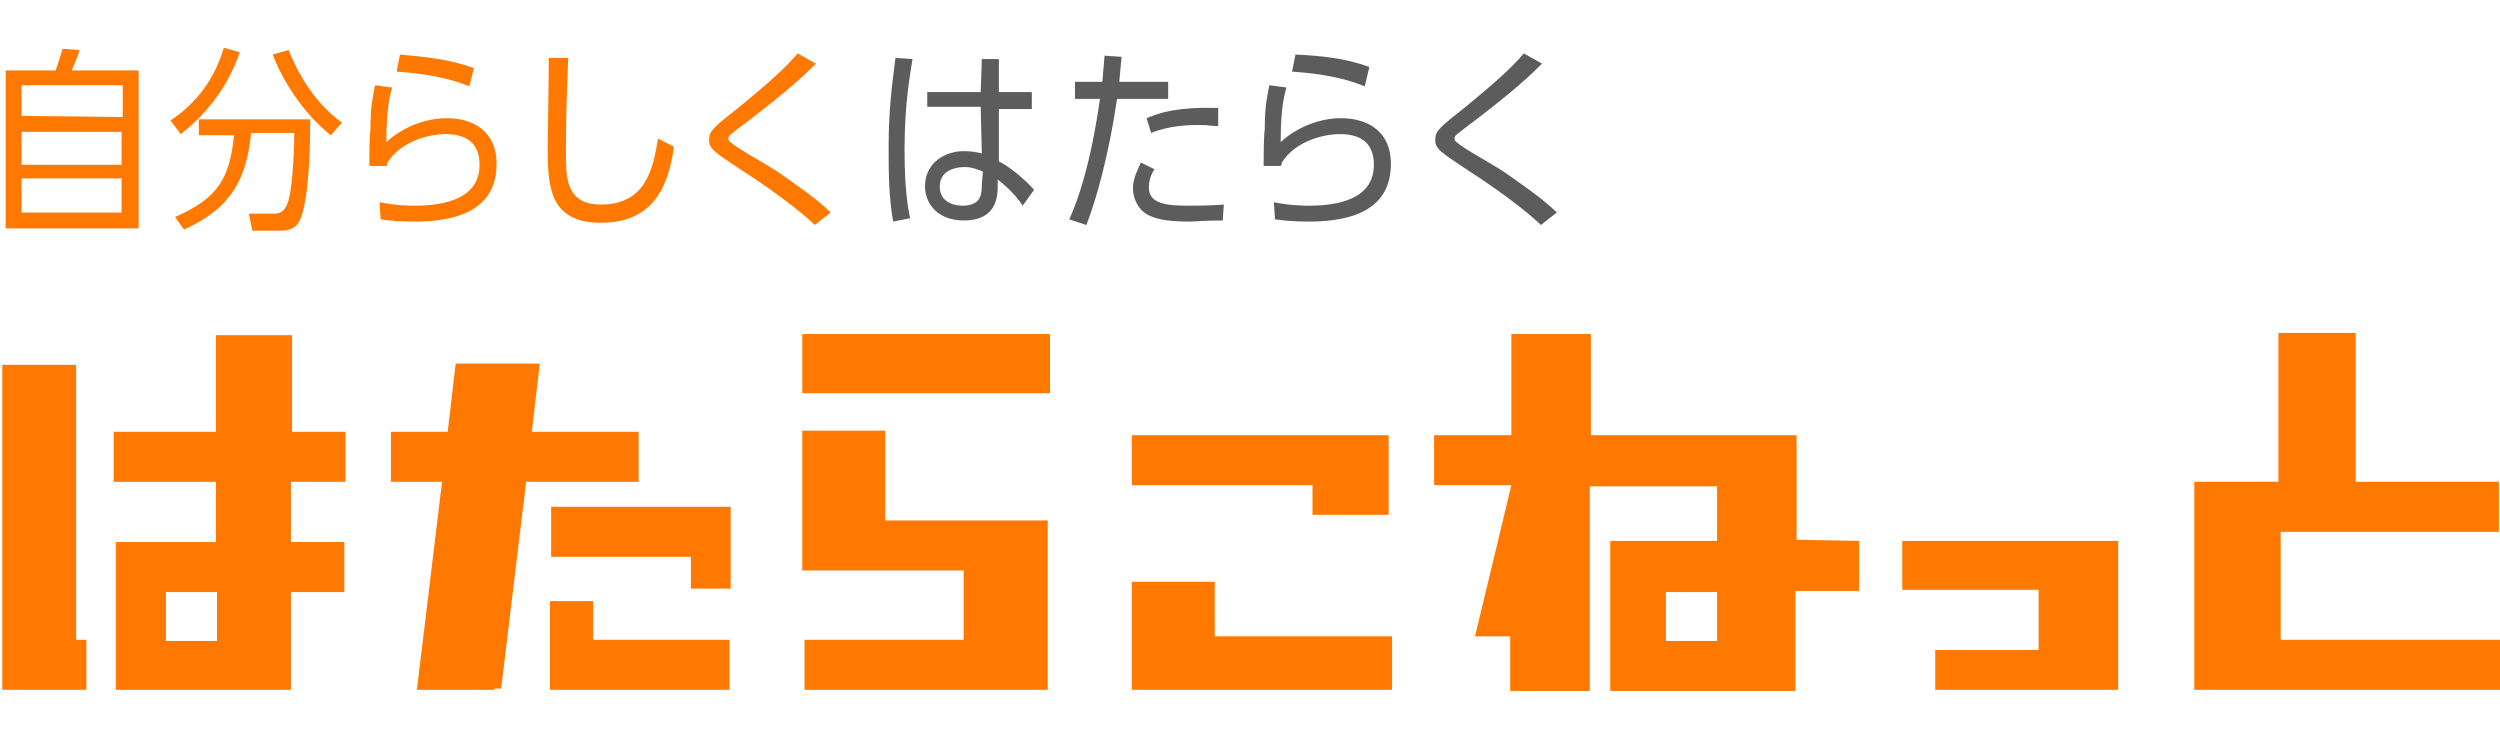
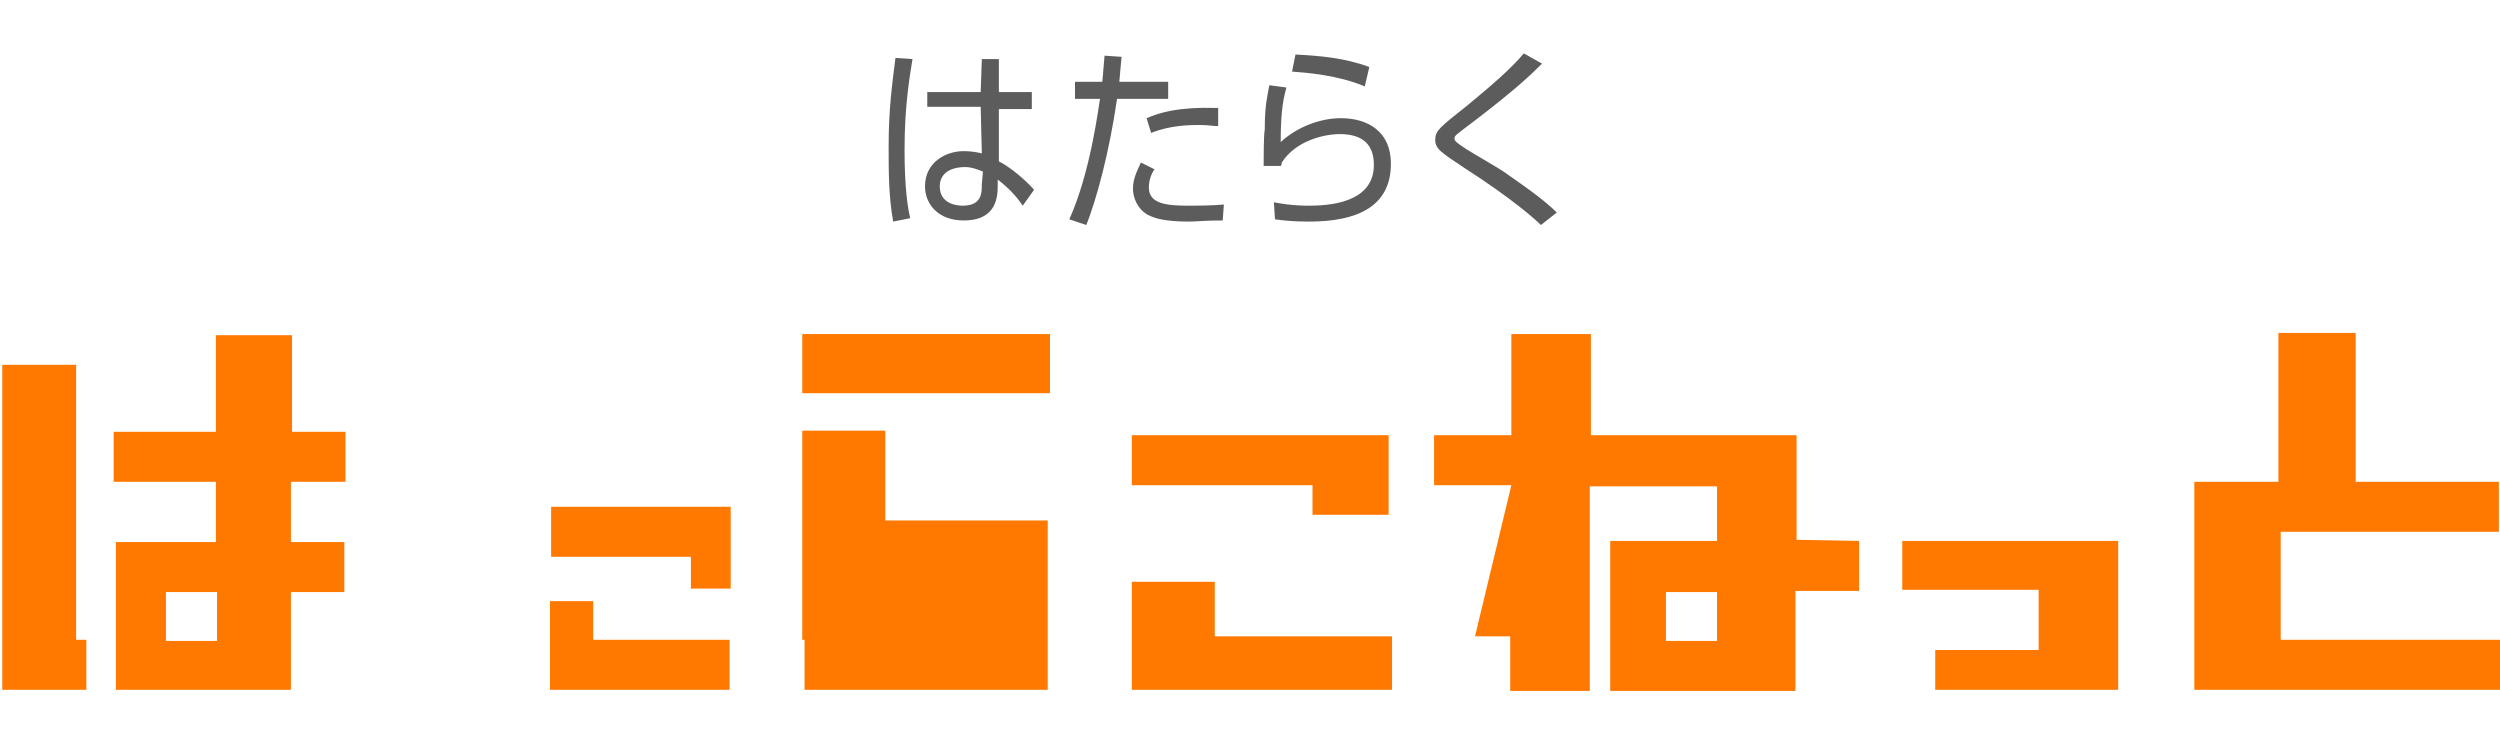
<svg xmlns="http://www.w3.org/2000/svg" version="1.1" id="レイヤー_1" x="0px" y="0px" viewBox="0 0 220 65" style="enable-background:new 0 0 220 65;" xml:space="preserve">
  <style type="text/css">
	.st0{fill:#FF7800;}
	.st1{fill:#5C5C5C;}
</style>
  <g>
-     <path class="st0" d="M92.4,29.4v5.2H70.6v-5.2C70.6,29.4,92.4,29.4,92.4,29.4z M77.9,45.8h14.3v14.9H70.8v-4.4h14v-6.1H70.6V37.9   h7.3C77.9,37.9,77.9,45.8,77.9,45.8z M115.5,45.3v-2.6H99.6v-4.4h22.6v7H115.5z M106.9,56h15.6v4.7H99.6v-9.5h7.3V56z M167.4,47.6   h19v13.1h-16.1v-3.5h9.1v-5.3h-12V47.6z M200.7,56.3H220v4.4h-26.9V42.4h7.4V29.3h6.8v13.1h12.6v4.4h-19.2L200.7,56.3L200.7,56.3z    M6.7,32.1H0.2v28.6h7.4v-4.4H6.7V32.1z M30.4,42.4V38h-4.7v-8.5H19V38h-9v4.4h9v5.3h-8.8v13h15.4v-8.6h4.7v-4.4h-4.7v-5.3   C25.6,42.4,30.4,42.4,30.4,42.4z M19.1,56.4h-4.5v-4.3h4.5V56.4z M158.1,47.5v-9.2H140v-8.9h-7v8.9h-6.8v4.4h6.8L129.8,56h3.1v4.8   h7v-18h11.2v4.8h-9.4v13.2H158V52h5.6v-4.4L158.1,47.5L158.1,47.5z M151.1,56.4h-4.5v-4.3h4.5V56.4z M52.2,52.9h-3.8v7.8h15.8v-4.4   h-12L52.2,52.9z M48.5,44.6V49h12.3v2.8h3.5v-7.2H48.5z" />
-     <path class="st0" d="M46.3,42.4h9.9V38h-9.4l0.7-6h-7.4l-0.7,6h-5v4.4h4.5l-2.2,18.2v0.1h6.8v-0.1h0.6L46.3,42.4z" />
+     <path class="st0" d="M92.4,29.4v5.2H70.6v-5.2C70.6,29.4,92.4,29.4,92.4,29.4z M77.9,45.8h14.3v14.9H70.8v-4.4h14H70.6V37.9   h7.3C77.9,37.9,77.9,45.8,77.9,45.8z M115.5,45.3v-2.6H99.6v-4.4h22.6v7H115.5z M106.9,56h15.6v4.7H99.6v-9.5h7.3V56z M167.4,47.6   h19v13.1h-16.1v-3.5h9.1v-5.3h-12V47.6z M200.7,56.3H220v4.4h-26.9V42.4h7.4V29.3h6.8v13.1h12.6v4.4h-19.2L200.7,56.3L200.7,56.3z    M6.7,32.1H0.2v28.6h7.4v-4.4H6.7V32.1z M30.4,42.4V38h-4.7v-8.5H19V38h-9v4.4h9v5.3h-8.8v13h15.4v-8.6h4.7v-4.4h-4.7v-5.3   C25.6,42.4,30.4,42.4,30.4,42.4z M19.1,56.4h-4.5v-4.3h4.5V56.4z M158.1,47.5v-9.2H140v-8.9h-7v8.9h-6.8v4.4h6.8L129.8,56h3.1v4.8   h7v-18h11.2v4.8h-9.4v13.2H158V52h5.6v-4.4L158.1,47.5L158.1,47.5z M151.1,56.4h-4.5v-4.3h4.5V56.4z M52.2,52.9h-3.8v7.8h15.8v-4.4   h-12L52.2,52.9z M48.5,44.6V49h12.3v2.8h3.5v-7.2H48.5z" />
    <g>
-       <path class="st0" d="M12.2,6.2v13.9H0.5V6.2h4.4c0.3-0.9,0.5-1.5,0.6-1.9L7,4.4C6.9,4.8,6.7,5.3,6.3,6.2    C6.3,6.2,12.2,6.2,12.2,6.2z M10.8,10.3V7.5H1.9v2.7L10.8,10.3L10.8,10.3z M1.9,11.6v2.9h8.8v-2.9C10.7,11.6,1.9,11.6,1.9,11.6z     M1.9,15.7v3h8.8v-3C10.7,15.7,1.9,15.7,1.9,15.7z M15,10.6c2.3-1.5,3.9-3.7,4.7-6.4l1.4,0.4c-1.1,3.2-3.1,5.6-5.2,7.2    C15.9,11.8,15,10.6,15,10.6z M15.4,19.1c3.9-1.7,4.8-3.5,5.2-7.2h-3.1v-1.4h9.8c0,3.4-0.2,6.7-0.7,8.3c-0.4,1.5-1.3,1.5-2.2,1.5    h-2.2l-0.3-1.5h2.2c0.6,0,1-0.2,1.3-1.2c0.4-1.6,0.5-4.9,0.5-5.9h-3.8c-0.4,4-1.7,6.6-5.9,8.5C16.2,20.2,15.4,19.1,15.4,19.1z     M29.1,11.9c-2.6-2.1-4.3-5-5.1-7.1l1.4-0.4c1,2.5,2.5,4.8,4.7,6.4C30.1,10.8,29.1,11.9,29.1,11.9z M33.4,17.8    c1.5,0.3,2.7,0.3,3.1,0.3c2.6,0,5.7-0.6,5.7-3.6c0-1.7-0.9-2.7-3-2.7c-1.4,0-3.9,0.6-5.1,2.5c0,0.2-0.1,0.3-0.1,0.3h-1.5    c0-0.5,0-2.8,0.1-3.2c0-2.1,0.2-2.8,0.4-3.9l1.5,0.2C34.3,8.5,34,9.5,34,12.5c1.3-1.2,3.3-2.1,5.3-2.1c2.4,0,4.4,1.2,4.4,4    c0,3.8-3,5.1-7.2,5.1c-1.4,0-2.3-0.1-3-0.2C33.5,19.3,33.4,17.8,33.4,17.8z M41.3,7.6c-2.4-1-5.1-1.2-6.4-1.3l0.3-1.5    C37.3,5,39.6,5.2,41.7,6C41.7,6,41.3,7.6,41.3,7.6z M59.3,12.9c-0.5,3.9-2.1,6.7-6.4,6.7c-4.5,0-4.7-3.1-4.7-6.5    c0-1.3,0.1-6.8,0.1-8H50c-0.2,4.9-0.2,6.9-0.2,8.5c0,2.2,0.1,4.4,3.1,4.4c4,0,4.6-3.3,5-5.8C57.9,12.2,59.3,12.9,59.3,12.9z     M71.7,19.8c-0.5-0.5-2.5-2.3-6.7-5c-2.1-1.4-2.6-1.7-2.6-2.5s0.4-1.1,2.8-3c2.3-1.9,3.8-3.2,5-4.6l1.6,0.9    c-1.1,1.1-2.5,2.4-5.9,5c-1.7,1.3-1.8,1.3-1.8,1.6c0,0.2,0.1,0.3,1,0.9c0.6,0.4,3.1,1.8,3.6,2.2c0.7,0.5,3.1,2.1,4.4,3.4    L71.7,19.8z" />
      <path class="st1" d="M78.6,19.5c-0.4-2.2-0.4-4.4-0.4-6.6c0-3.3,0.3-5.4,0.6-7.8l1.5,0.1c-0.2,1.3-0.7,3.9-0.7,8    c0,3.4,0.3,5.2,0.5,6C80.1,19.2,78.6,19.5,78.6,19.5z M86.4,5.2h1.5v2.9h2.9v1.5h-2.9v4.6c1,0.5,2.3,1.6,3.1,2.5l-1,1.4    c-0.6-0.9-1.3-1.6-2.2-2.3v0.4c0,1,0,3.2-3,3.2c-2.3,0-3.4-1.5-3.4-3c0-2.1,1.8-3.1,3.4-3.1c0.7,0,1.2,0.1,1.6,0.2l-0.1-4.1h-4.7    V8.1h4.7C86.3,8.1,86.4,5.2,86.4,5.2z M86.5,15.1c-0.5-0.2-1-0.4-1.6-0.4c-1,0-2.2,0.4-2.2,1.7c0,1.6,1.6,1.7,2,1.7    c1.7,0,1.7-1.1,1.7-1.9L86.5,15.1L86.5,15.1z M98.7,5c-0.1,0.9-0.1,1.2-0.2,2.2h4.3v1.5h-4.5c-0.7,4.8-1.8,8.8-2.7,11.1l-1.5-0.5    c1.9-4.2,2.6-10.1,2.7-10.6h-2.2V7.2H97c0.1-0.9,0.1-1.3,0.2-2.3C97.2,4.9,98.7,5,98.7,5z M107.6,19.4c-1.6,0-2.4,0.1-2.9,0.1    c-2.3,0-3.1-0.3-3.7-0.6c-0.9-0.5-1.3-1.5-1.3-2.3c0-1,0.5-1.8,0.7-2.3l1.2,0.6c-0.3,0.4-0.5,1-0.5,1.6c0,1.5,1.7,1.6,3.6,1.6    c0.4,0,1.9,0,3-0.1C107.7,18,107.6,19.4,107.6,19.4z M107.2,11.1c-0.4,0-0.9-0.1-1.6-0.1c-0.8,0-2.6,0-4.3,0.7l-0.4-1.3    c1.2-0.5,2.7-1,6.3-0.9V11.1z M112.1,17.8c1.5,0.3,2.7,0.3,3.1,0.3c2.6,0,5.7-0.6,5.7-3.6c0-1.7-0.9-2.7-3-2.7    c-1.4,0-3.9,0.6-5.1,2.5c0,0.2-0.1,0.3-0.1,0.3h-1.5c0-0.5,0-2.8,0.1-3.2c0-2.1,0.2-2.8,0.4-3.9l1.5,0.2c-0.2,0.8-0.5,1.8-0.5,4.8    c1.3-1.2,3.3-2.1,5.3-2.1c2.4,0,4.4,1.2,4.4,4c0,3.8-3,5.1-7.2,5.1c-1.4,0-2.3-0.1-3-0.2C112.2,19.3,112.1,17.8,112.1,17.8z     M120.1,7.6c-2.4-1-5.1-1.2-6.4-1.3l0.3-1.5c2.1,0.1,4.4,0.3,6.5,1.1L120.1,7.6z M135.6,19.8c-0.5-0.5-2.5-2.3-6.7-5    c-2.1-1.4-2.6-1.7-2.6-2.5s0.4-1.1,2.8-3c2.3-1.9,3.8-3.2,5-4.6l1.6,0.9c-1.1,1.1-2.5,2.4-5.9,5c-1.7,1.3-1.8,1.3-1.8,1.6    c0,0.2,0.1,0.3,1,0.9c0.6,0.4,3.1,1.8,3.6,2.2c0.7,0.5,3.1,2.1,4.4,3.4L135.6,19.8L135.6,19.8z" />
    </g>
  </g>
</svg>